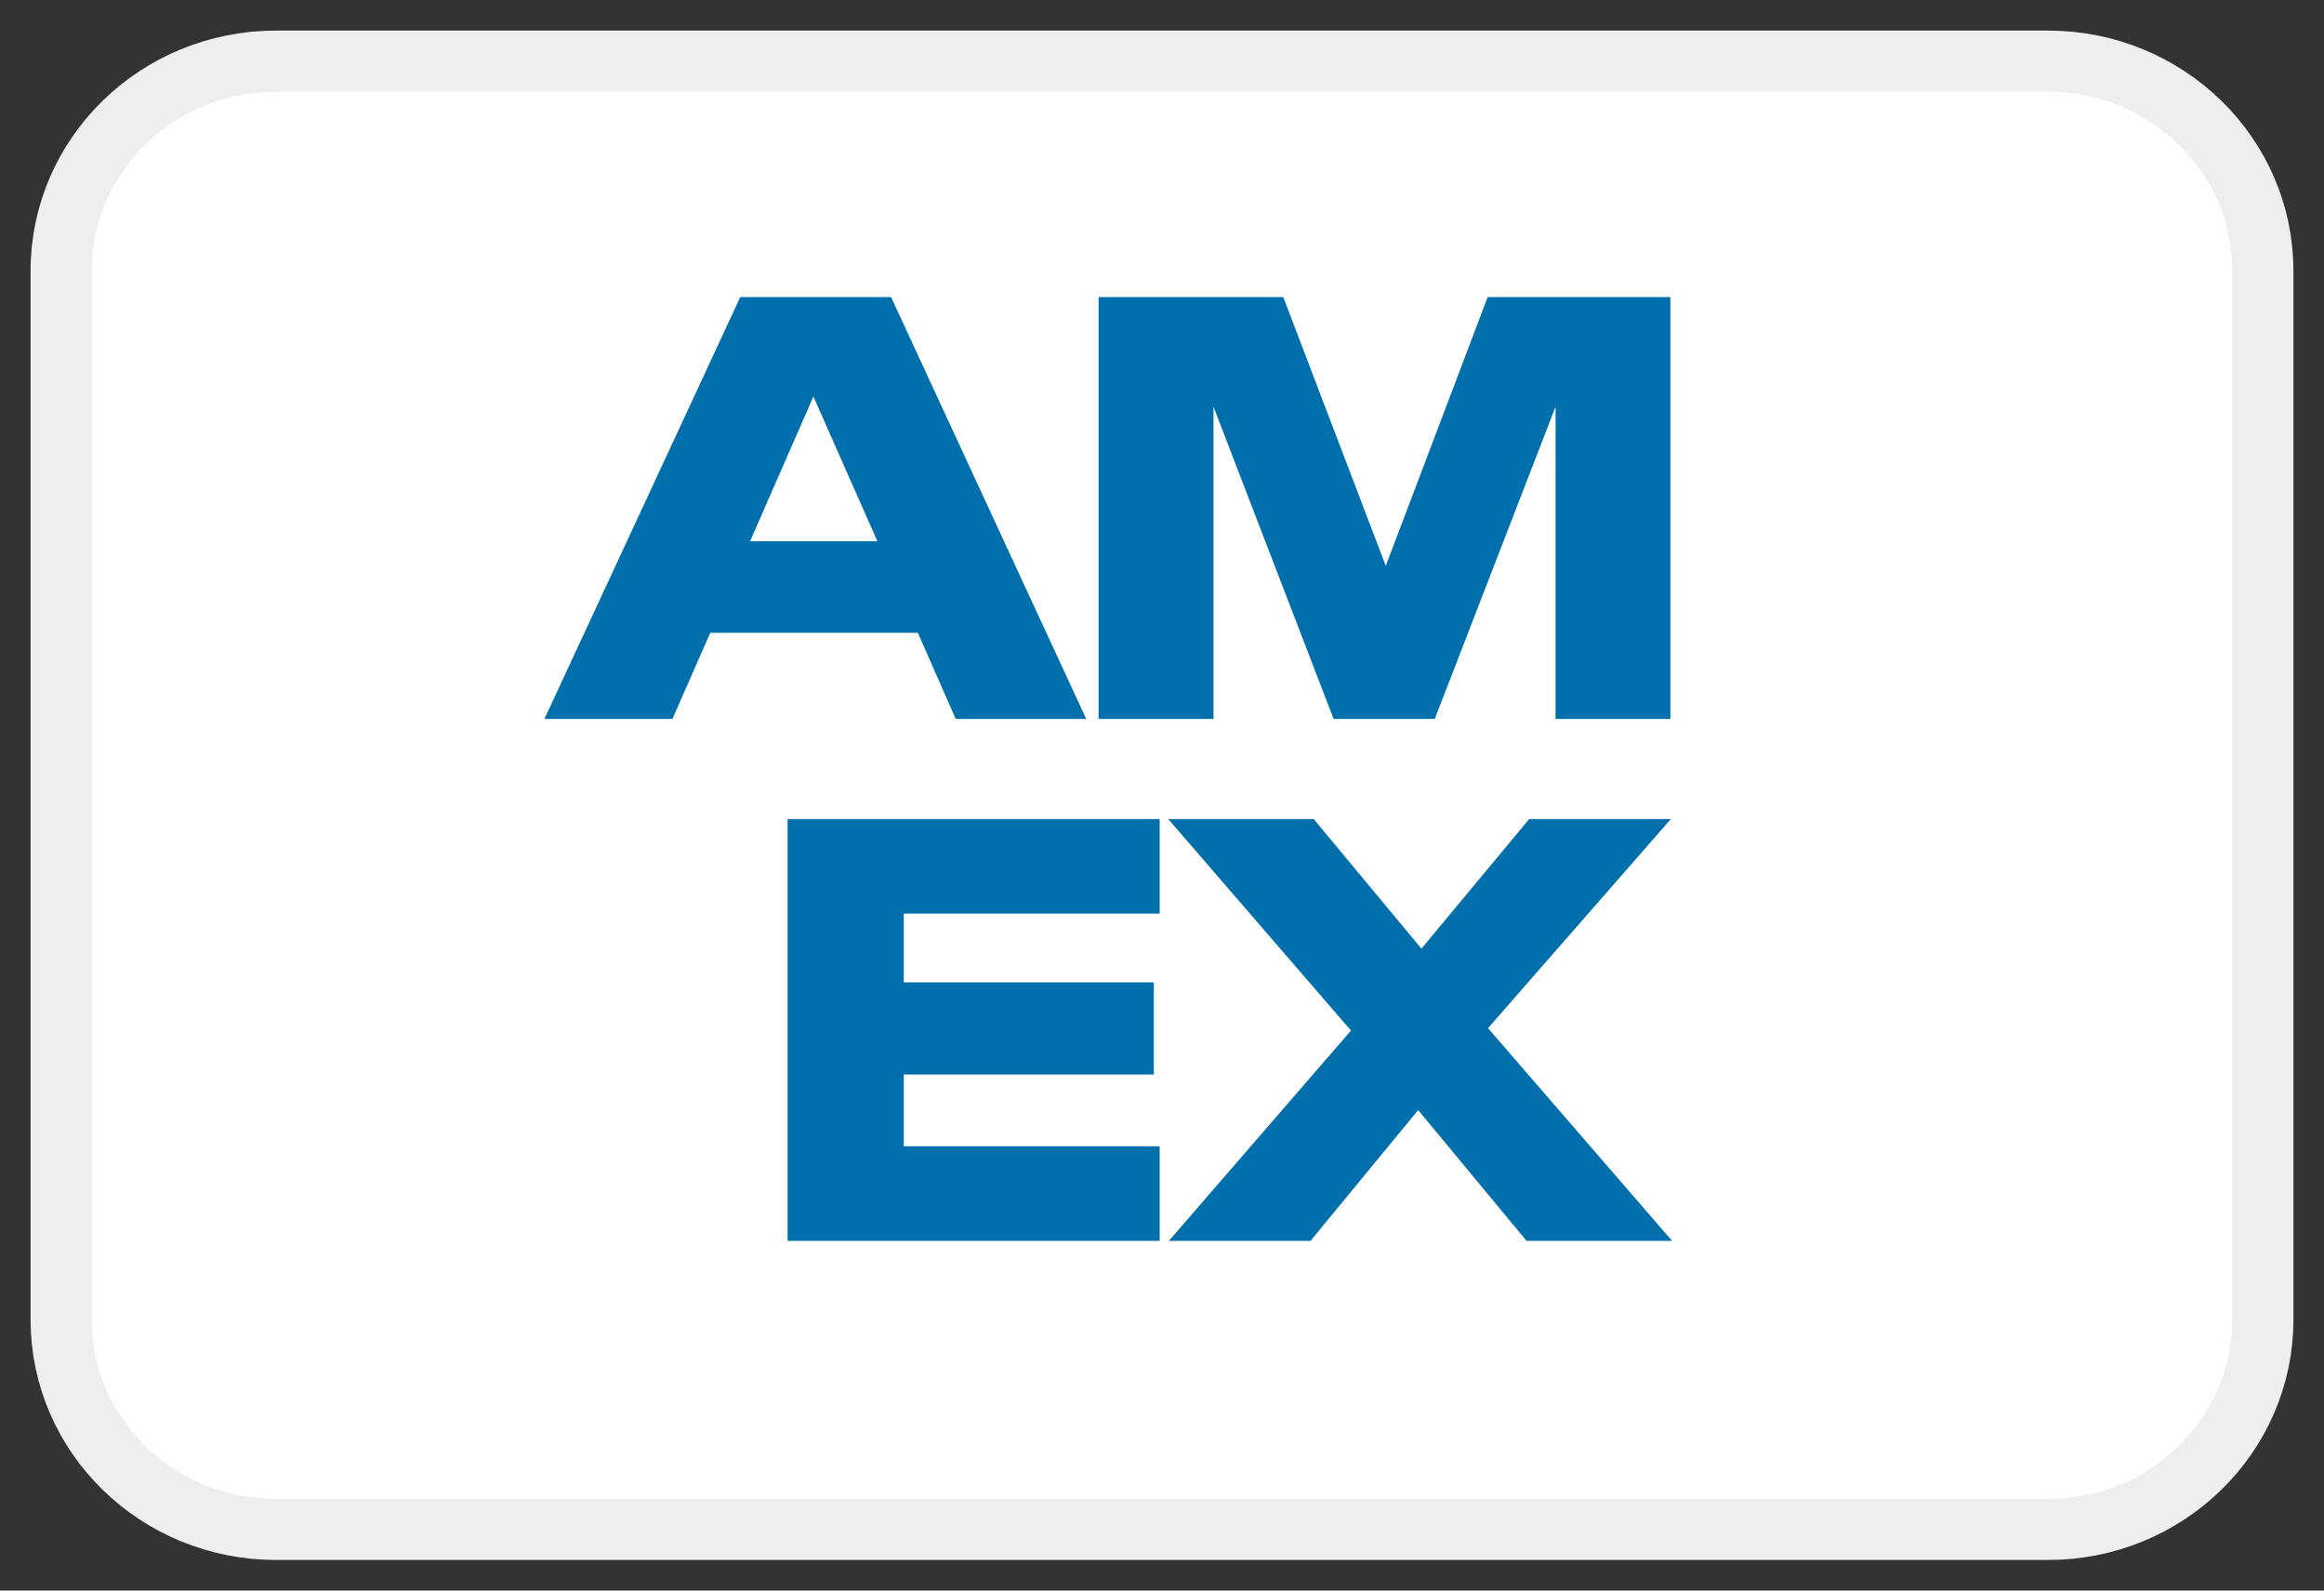
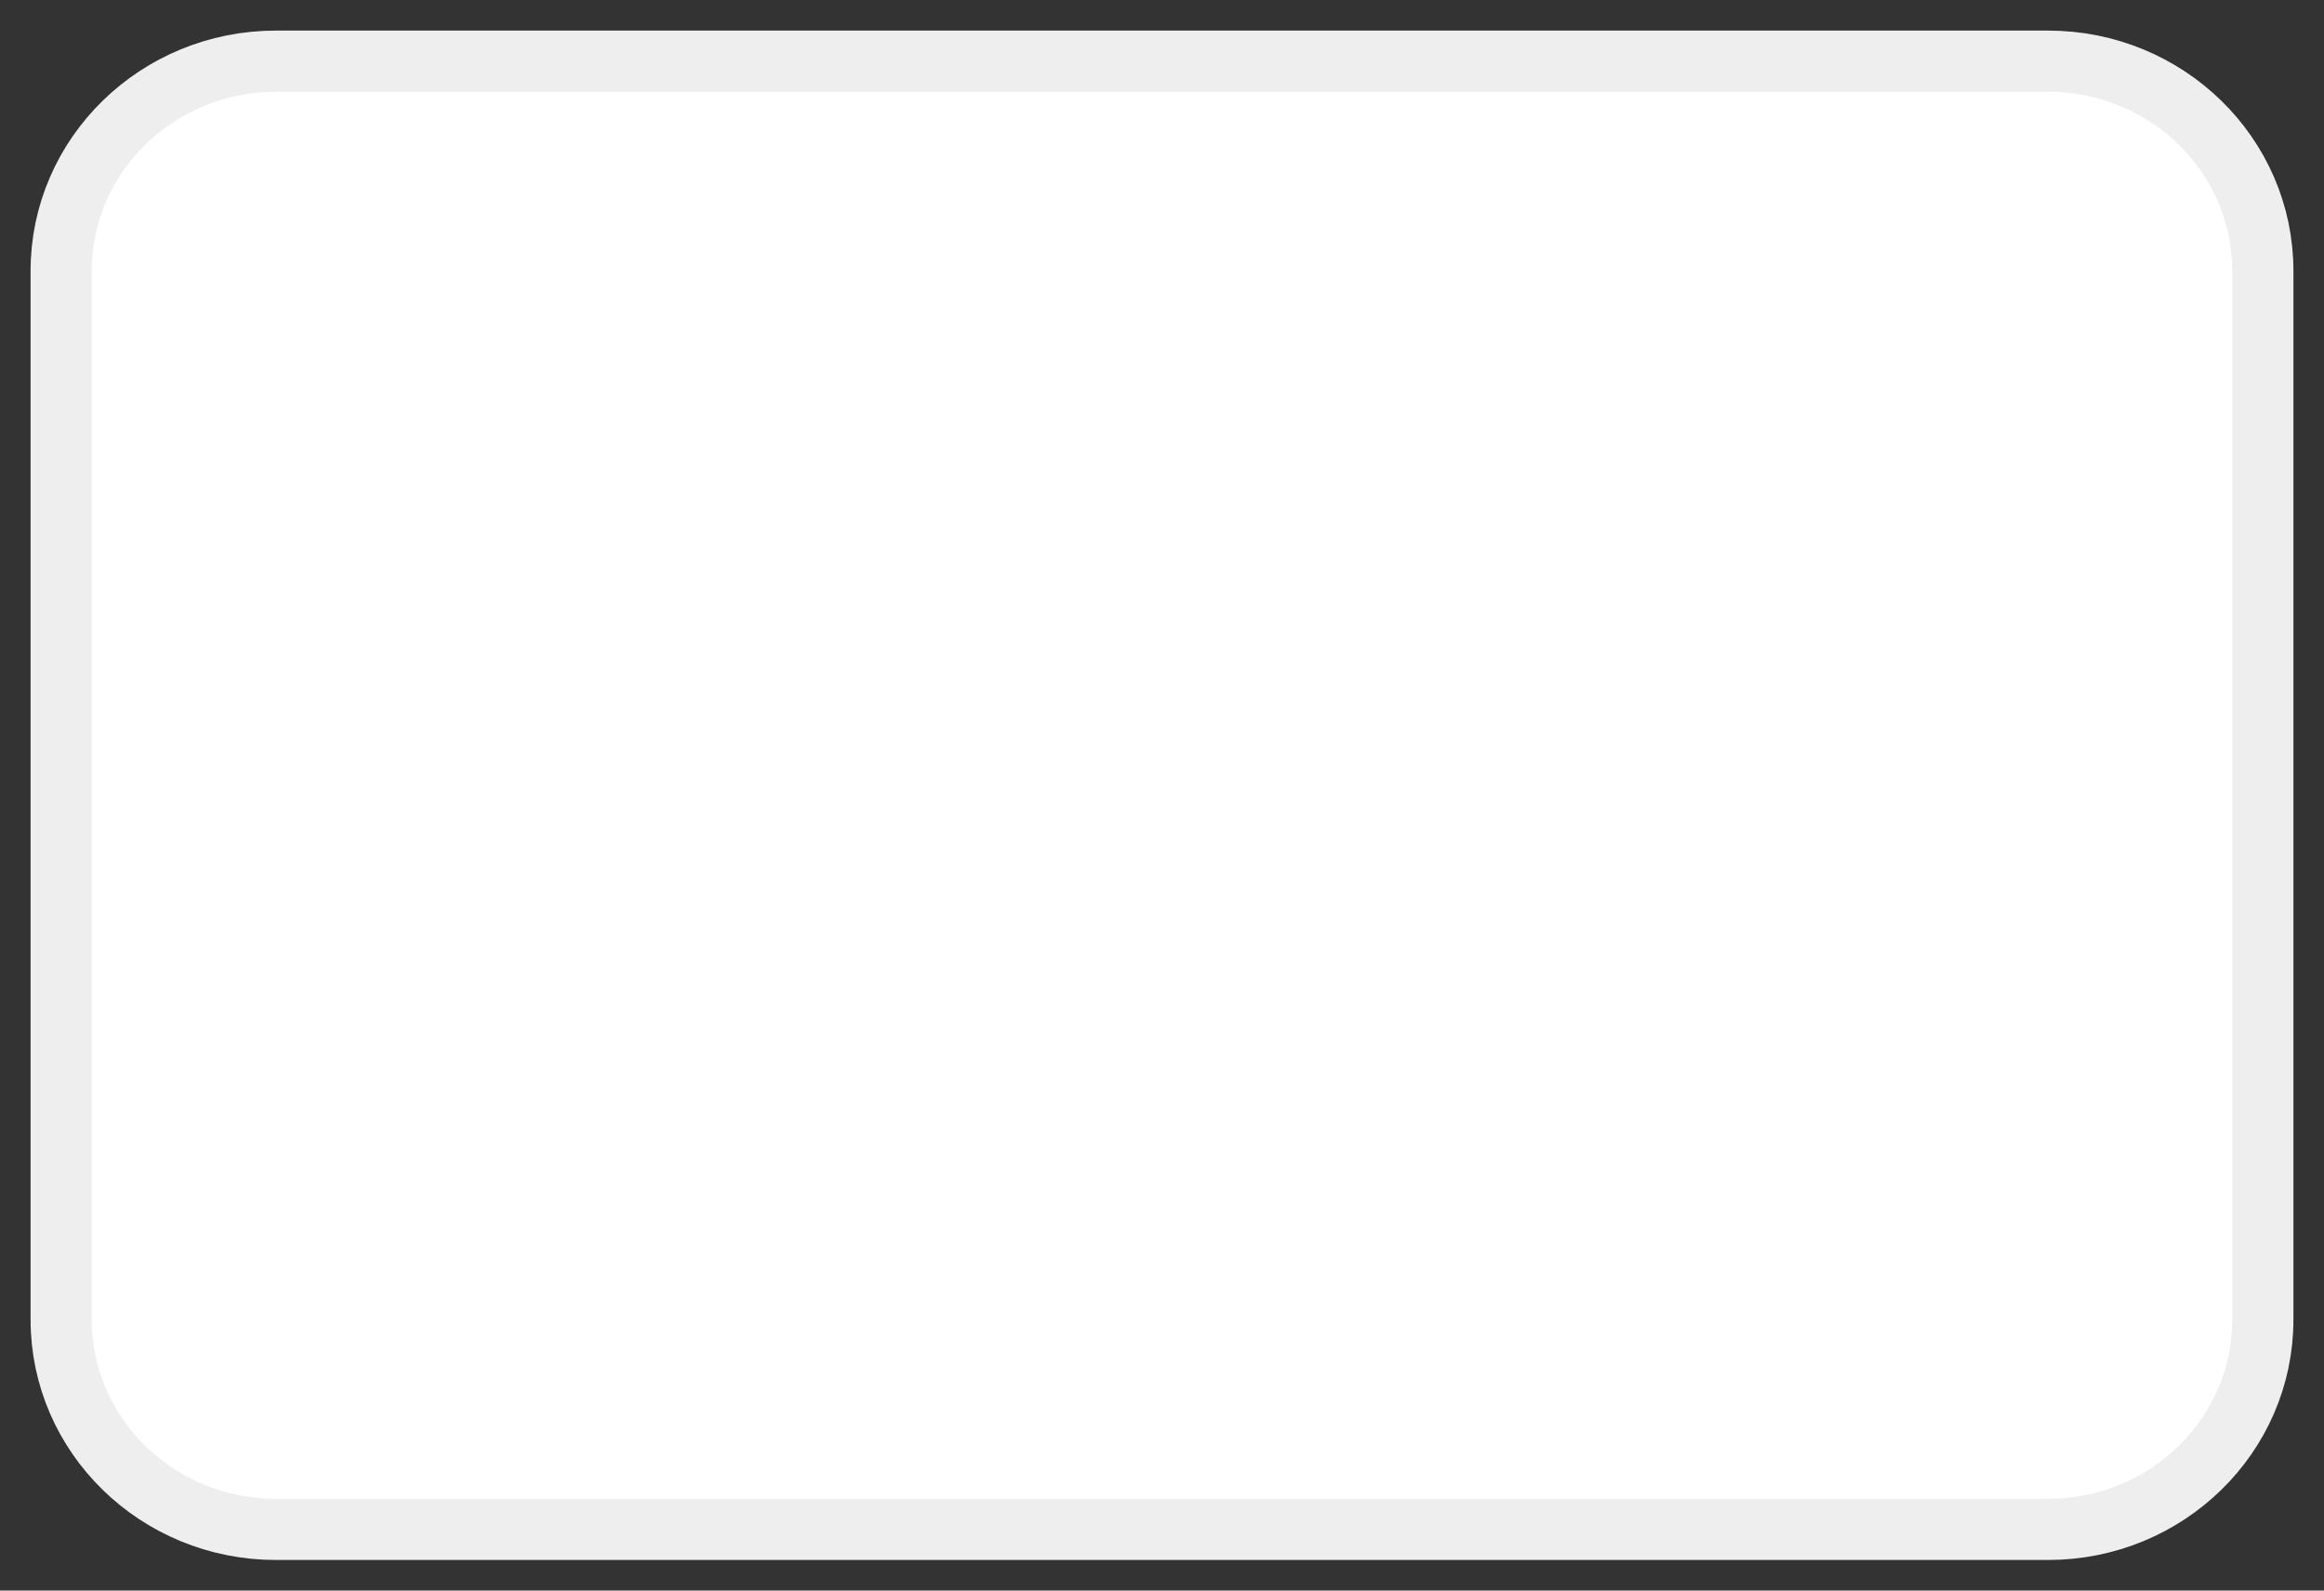
<svg xmlns="http://www.w3.org/2000/svg" width="38" height="26" viewBox="0 0 38 26" fill="none">
  <rect x="0" y="0" width="38" height="26" fill="#333333" stroke="none" />
  <g id="amex">
    <path id="card_bg" d="M33.488 1H4.512C2.572 1 1 2.535 1 4.429V21.571C1 23.465 2.572 25 4.512 25H33.488C35.428 25 37 23.465 37 21.571V4.429C37 2.535 35.428 1 33.488 1Z" fill="white" stroke="#EEEEEE" />
-     <path id="Subtract" fill-rule="evenodd" clip-rule="evenodd" d="M15.627 11.752H17.761L14.57 4.856H12.104L8.902 11.752H10.995L11.614 10.344H15.008L15.627 11.752ZM23.46 11.752H21.806L19.842 6.649V11.752H17.963V4.856H20.983L22.659 9.25L24.325 4.856H27.313V11.752H25.435V6.649L23.46 11.752ZM18.962 13.389V14.935H14.778V16.058H18.866V17.565H14.778V18.738H18.962V20.284H12.878V13.389H18.962ZM27.341 20.284H24.961L23.189 18.146L21.428 20.284H19.112L22.09 16.846L19.102 13.389H21.481L23.242 15.507L25.003 13.389H27.32L24.331 16.807L27.341 20.284ZM13.3 6.482L12.265 8.847H14.346L13.3 6.482Z" fill="#006FAC" />
  </g>
</svg>